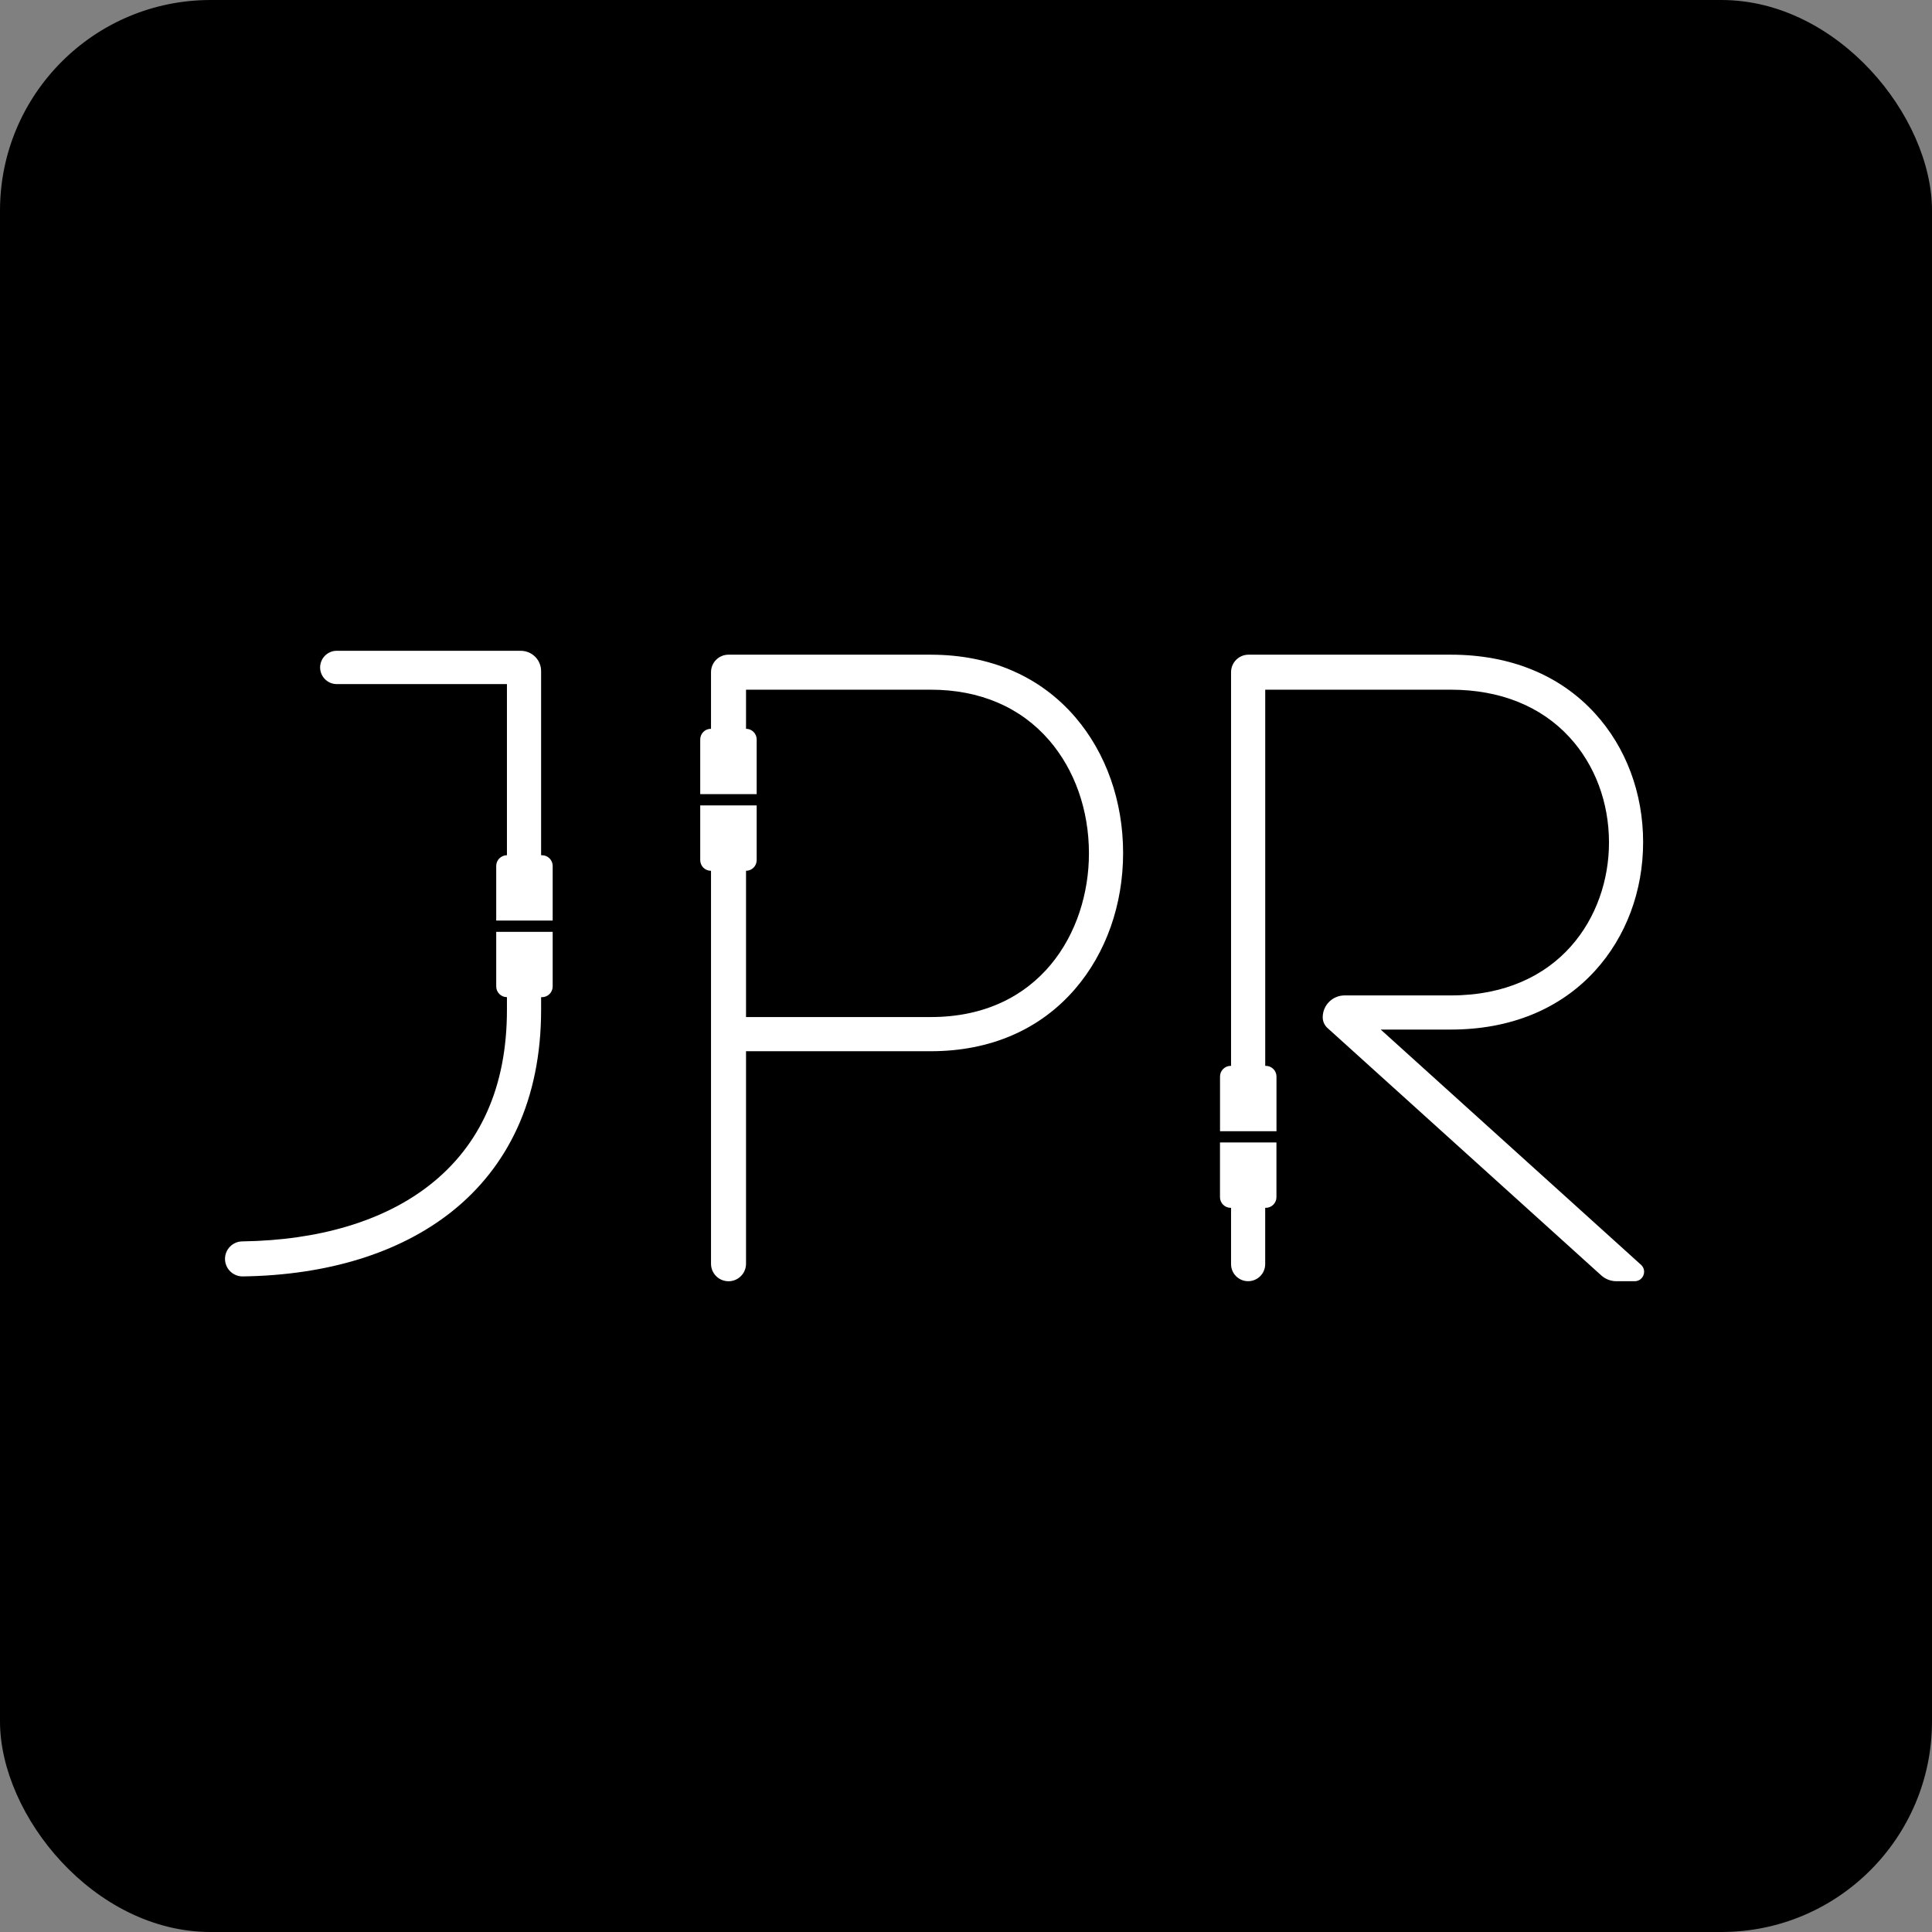
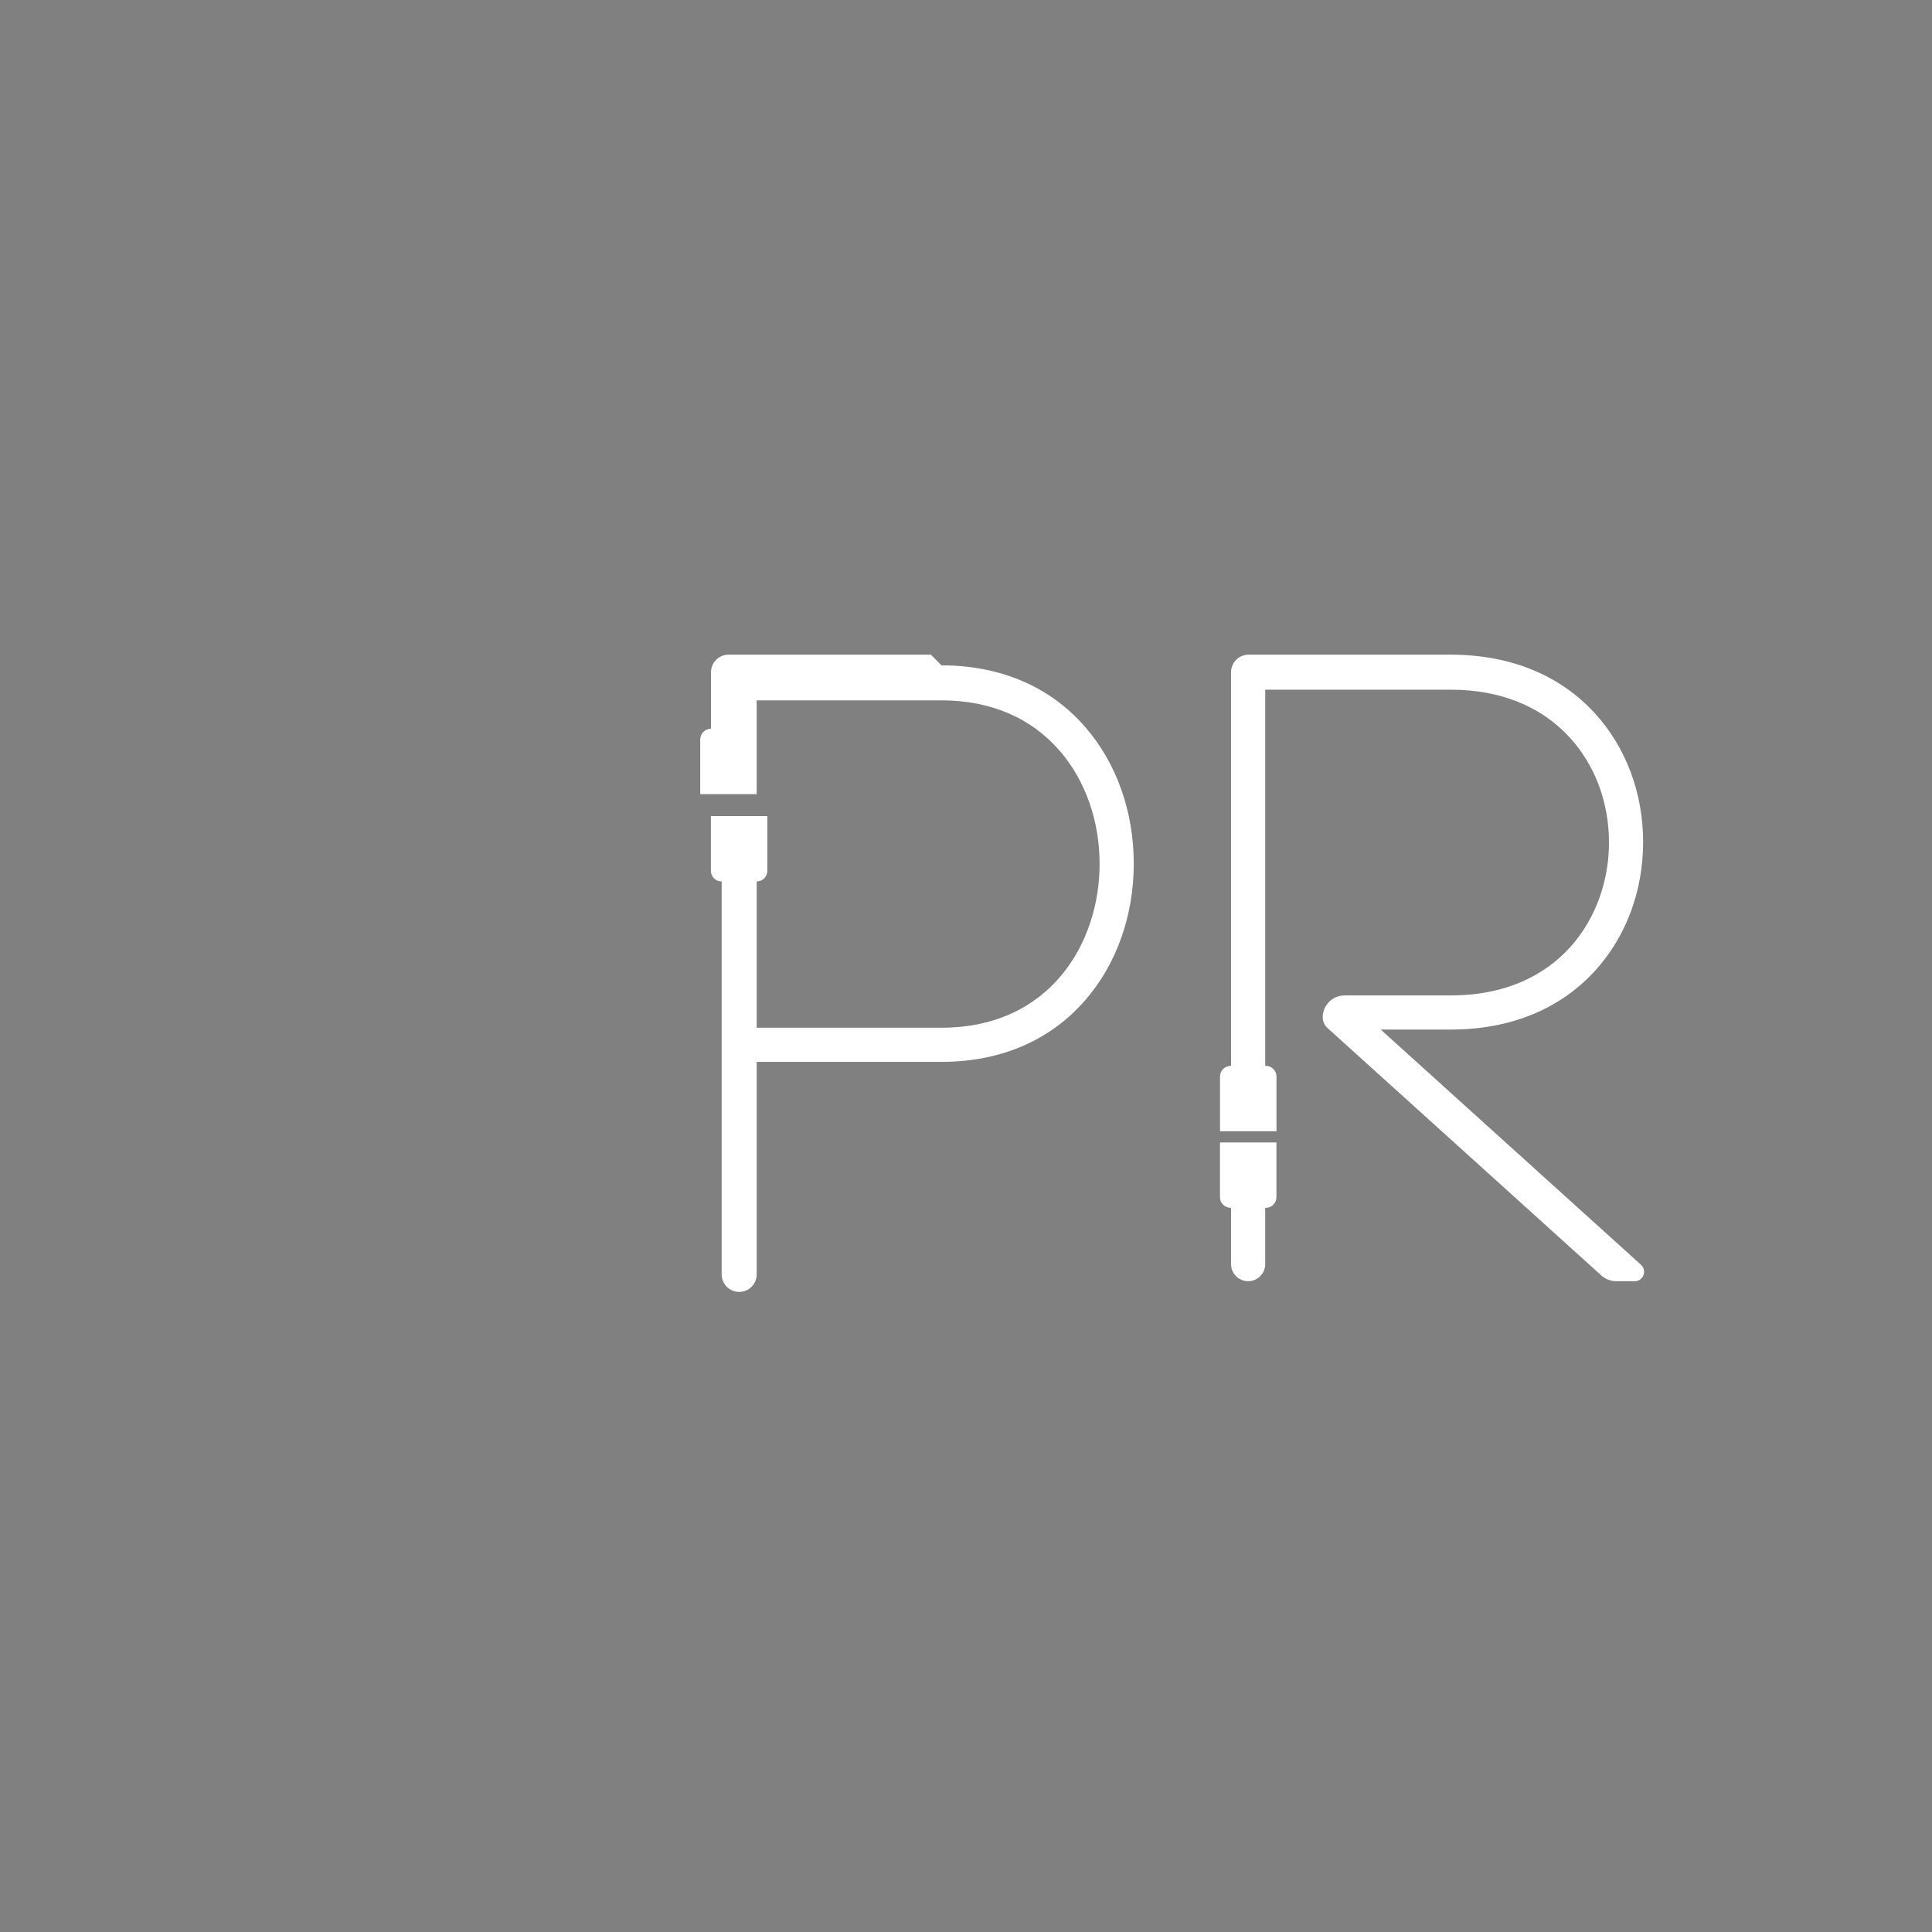
<svg xmlns="http://www.w3.org/2000/svg" id="Capa_2" data-name="Capa 2" viewBox="0 0 614.62 614.62">
  <rect x="0" y="0" width="614.62" height="614.62" fill="#808080" stroke="none" />
  <defs>
    <style>
      .cls-1 {
        fill: #fff;
      }
    </style>
  </defs>
  <g id="Capa_1-2" data-name="Capa 1">
    <g>
-       <rect x="0" y="0" width="614.62" height="614.62" rx="67" ry="67" />
      <g>
-         <path class="cls-1" d="M165.68,207.03h-58.54c-2.92,0-5.3,2.37-5.3,5.3h0c0,2.92,2.37,5.3,5.3,5.3h54.13v54.44h0c-1.88,0-3.41,1.53-3.41,3.41v4.4s0,12.98,0,12.98h17.96v-17.38c0-1.88-1.53-3.41-3.41-3.41h-.27v-58.57c0-3.57-2.89-6.46-6.46-6.46Z" />
        <path class="cls-1" d="M391.51,384.24h.12v17.91c0,3,2.43,5.43,5.43,5.43h0c3,0,5.43-2.43,5.43-5.43v-17.91s.19,0,.19,0c1.87,0,3.39-1.52,3.39-3.39v-17.4h-17.96v17.4c0,1.87,1.52,3.39,3.39,3.39Z" />
-         <path class="cls-1" d="M296.14,208.27h-64.38c-3.08,0-5.57,2.49-5.57,5.57h0v18.01h-.04c-1.87,0-3.39,1.52-3.39,3.39v17.4h17.96v-17.4c0-1.87-1.52-3.39-3.39-3.39h0v-12.44h58.81c15.56,0,28.59,5.58,37.68,16.15,8.12,9.44,12.6,22.2,12.6,35.92,0,25.08-15.73,52.07-50.28,52.07h-58.81v-46.53h0c1.87,0,3.39-1.52,3.39-3.39v-17.4h-17.96v17.4c0,1.87,1.52,3.39,3.39,3.39h.04v125.01c0,3.08,2.49,5.57,5.57,5.57h0c3.08,0,5.57-2.49,5.57-5.57v-67.61h58.81c18.86,0,34.73-6.86,45.89-19.83,9.84-11.44,15.26-26.8,15.26-43.24s-5.42-31.8-15.26-43.24c-11.16-12.97-27.03-19.83-45.89-19.83Z" />
-         <path class="cls-1" d="M157.86,296.49v17.32c0,1.88,1.53,3.41,3.41,3.41h0v4.05c0,24.28-8.33,43.07-24.77,55.87-14.53,11.31-35.04,17.44-59.43,17.78-3.04.04-5.49,2.52-5.49,5.56h0c0,3.11,2.54,5.62,5.65,5.58,26.93-.38,49.82-7.44,66.32-20.48,9.11-7.2,16.16-16.16,20.97-26.61,5.05-11,7.62-23.68,7.62-37.69v-4.05h.27c1.88,0,3.41-1.53,3.41-3.41v-17.38h-17.96v.05Z" />
+         <path class="cls-1" d="M296.14,208.27h-64.38c-3.08,0-5.57,2.49-5.57,5.57h0v18.01h-.04c-1.87,0-3.39,1.52-3.39,3.39v17.4h17.96v-17.4h0v-12.44h58.81c15.56,0,28.59,5.58,37.68,16.15,8.12,9.44,12.6,22.2,12.6,35.92,0,25.08-15.73,52.07-50.28,52.07h-58.81v-46.53h0c1.87,0,3.39-1.52,3.39-3.39v-17.4h-17.96v17.4c0,1.87,1.52,3.39,3.39,3.39h.04v125.01c0,3.08,2.49,5.57,5.57,5.57h0c3.08,0,5.57-2.49,5.57-5.57v-67.61h58.81c18.86,0,34.73-6.86,45.89-19.83,9.84-11.44,15.26-26.8,15.26-43.24s-5.42-31.8-15.26-43.24c-11.16-12.97-27.03-19.83-45.89-19.83Z" />
        <path class="cls-1" d="M518.85,399.47h0l-79.61-71.94h22.34c18.82,0,34.66-6.46,45.82-18.68,9.88-10.83,15.32-25.37,15.32-40.95s-5.44-30.13-15.32-40.95c-11.15-12.22-27-18.68-45.82-18.68h-64.38c-3.08,0-5.57,2.49-5.57,5.57h0v125.24h-.12c-1.87,0-3.39,1.52-3.39,3.39v17.4h17.96v-17.4c0-1.87-1.52-3.39-3.39-3.39h-.19v-119.67h59.08c15.6,0,28.66,5.24,37.75,15.16,8.08,8.81,12.53,20.69,12.53,33.47,0,23.42-15.73,48.63-50.28,48.63h-33.83c-3.84,0-6.96,3.11-6.96,6.96h0c0,1.3.55,2.53,1.51,3.4l79.48,71.82h0l2.14,1.94,5.48,4.95c1.32,1.19,3.04,1.85,4.82,1.85h5.81c2.75,0,4.05-3.39,2.01-5.23l-3.2-2.89Z" />
      </g>
    </g>
  </g>
</svg>